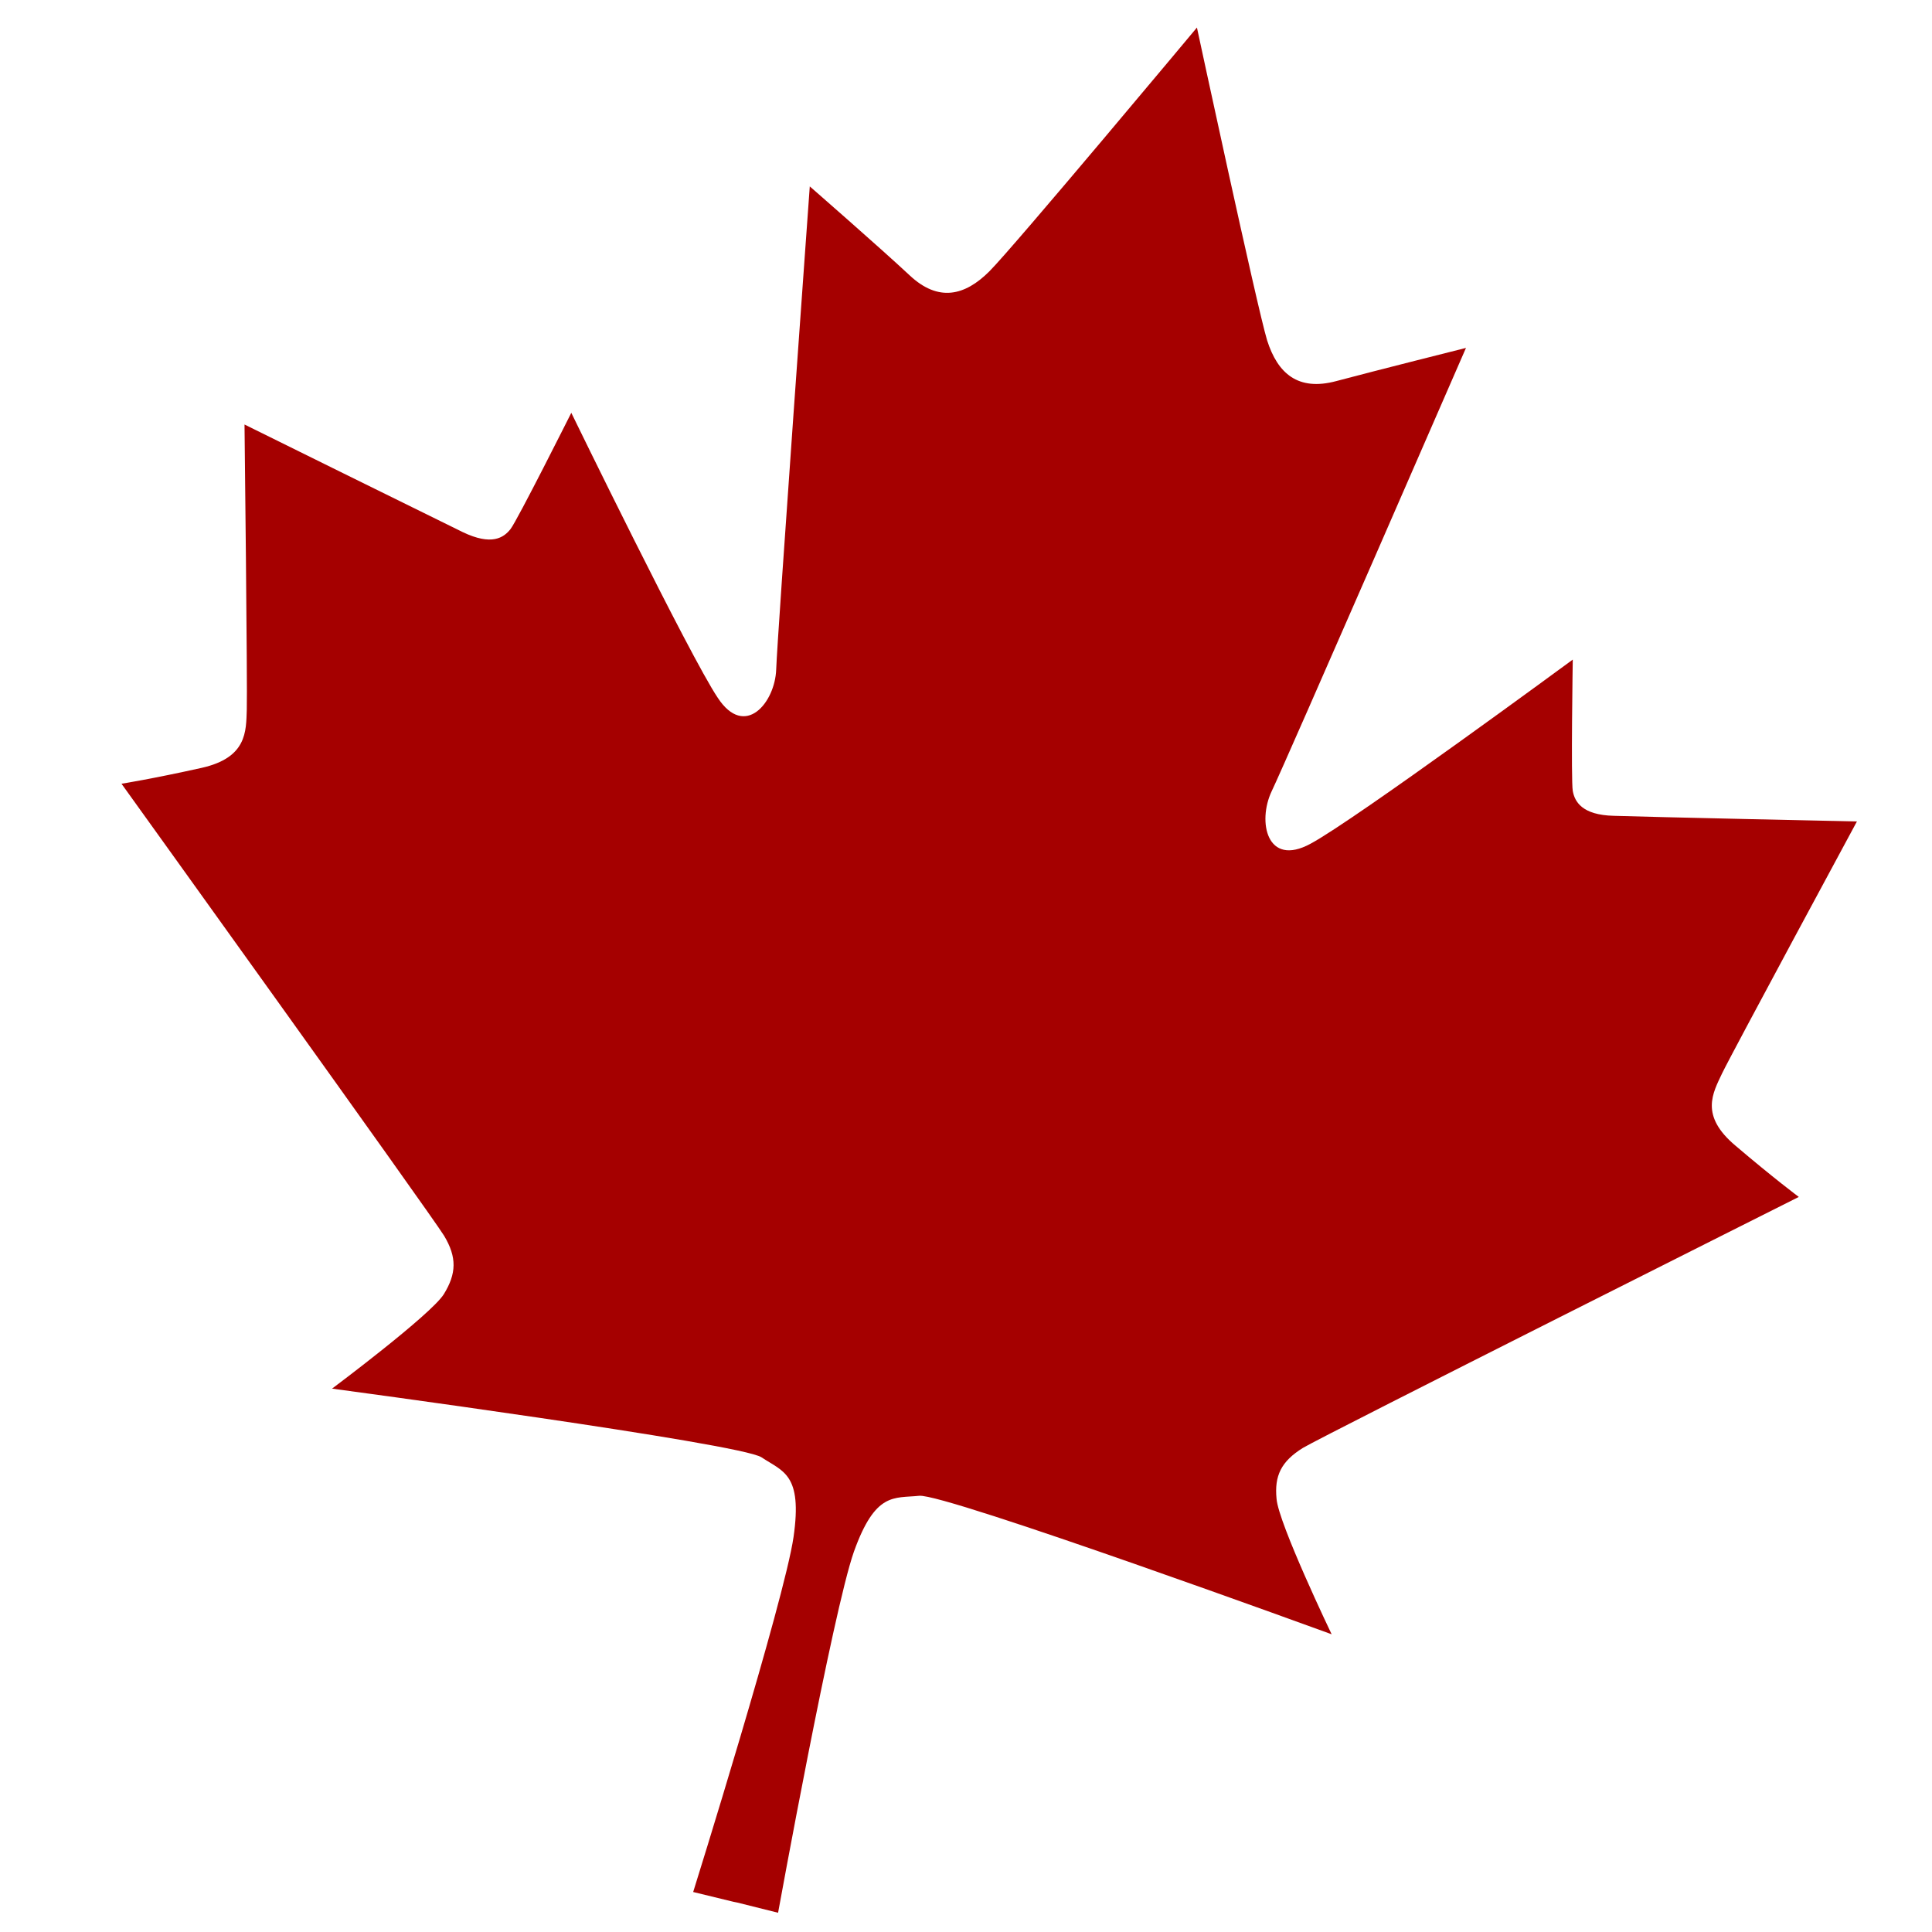
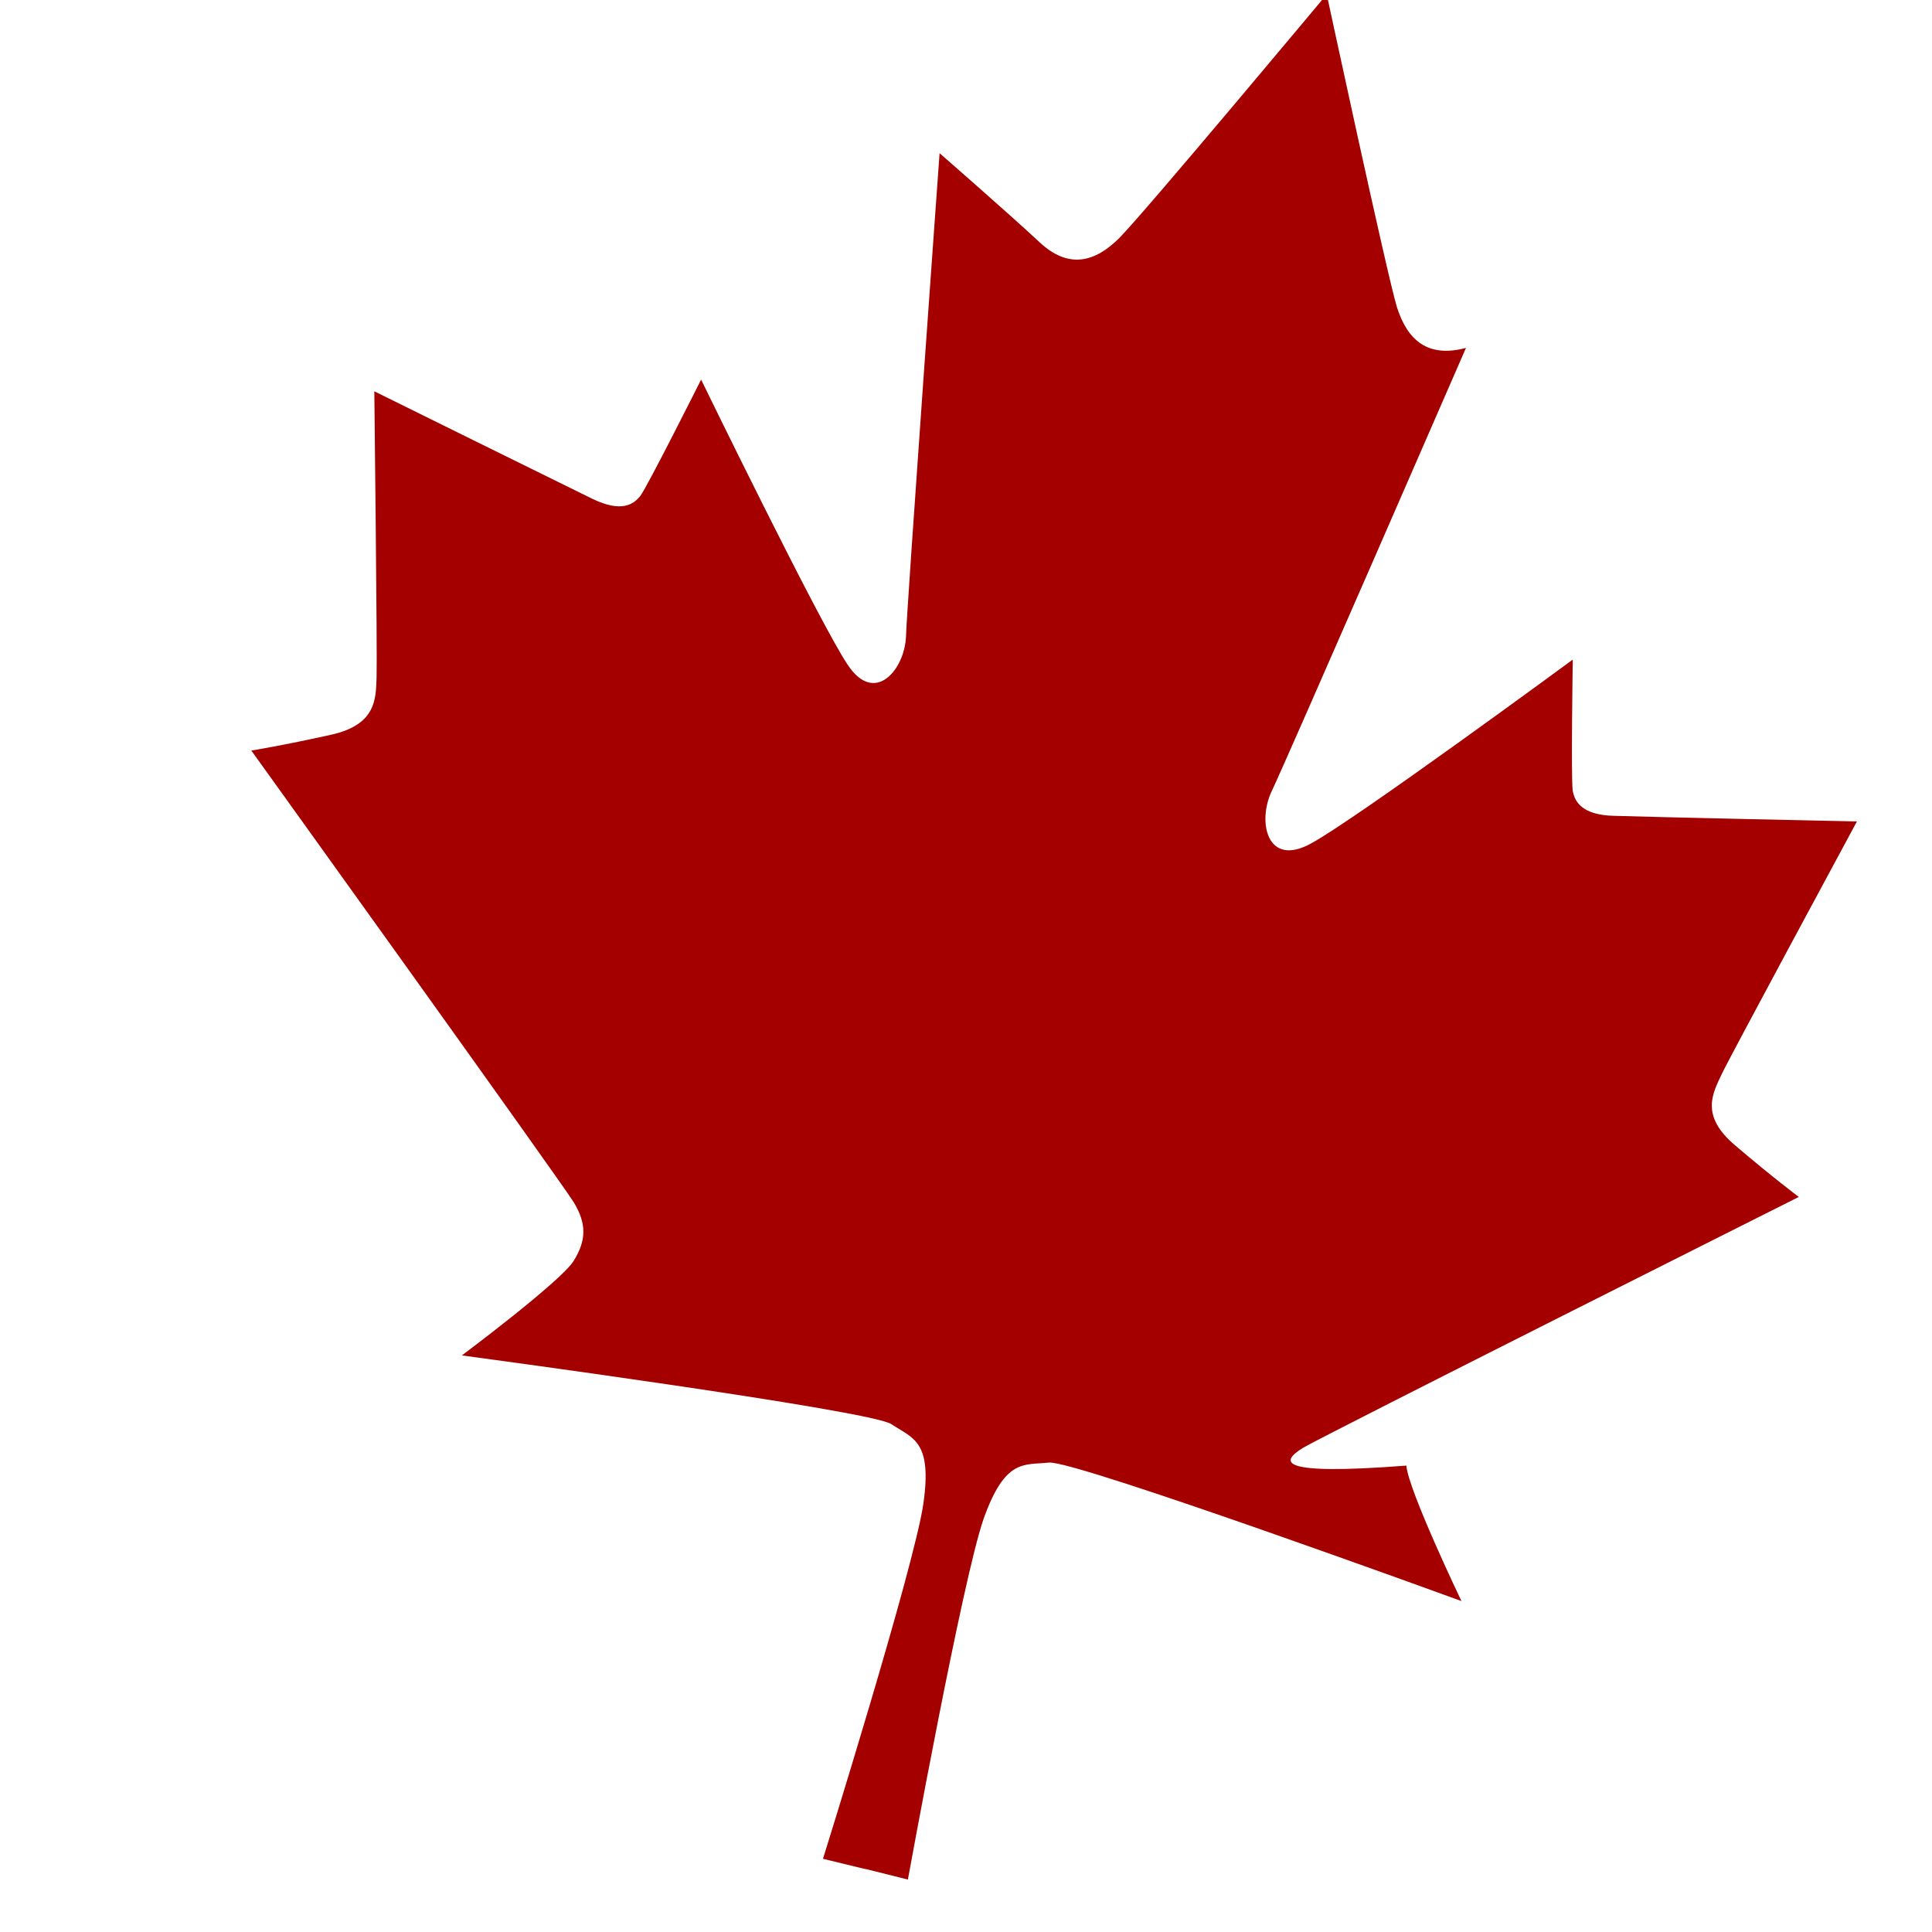
<svg xmlns="http://www.w3.org/2000/svg" version="1.1" id="_x32_" x="0px" y="0px" width="512px" height="512px" viewBox="0 0 512 512" style="enable-background:new 0 0 512 512;" xml:space="preserve">
  <style type="text/css">
	.st0{fill:#A50000;}
</style>
  <g>
-     <path class="st0" d="M345.3,383.7c5.7-3.4,131.4-66.5,131.4-66.5s-6.7-5-16.8-13.6c-9.5-8-6-13.9-3.5-19.2   c2.5-5.2,35.7-66.7,35.7-66.7s-55.9-1.2-64.4-1.5c-8.5-0.2-10.4-3.8-10.9-6.6c-0.5-2.9,0-34.8,0-34.8s-57.9,42.6-69.5,48.8   c-11.6,6.3-14.1-5.9-10.3-13.9c3.8-7.9,51.5-117.5,51.5-117.5s-24.3,6.1-34.4,8.8c-10.1,2.7-15.5-2-18.3-10.8   c-2.7-8.9-18.6-82.9-18.6-82.9s-48.5,58.1-55,64.6c-6.5,6.5-13.5,8.2-21.1,1.1c-7.7-7.2-26.5-23.6-26.5-23.6s-8.6,119.1-8.9,128   c-0.3,8.8-8.3,18.5-15.5,7.5c-7.4-11-38.8-75.5-38.8-75.5s-14.3,28.5-16.1,30.8c-1.8,2.3-5,4.5-12.7,0.8   c-7.6-3.7-57.8-28.5-57.8-28.5s0.8,69.8,0.6,75.6c-0.2,5.7,0.1,12.7-12,15.4c-13,2.9-21.2,4.2-21.2,4.2s82,114.1,85.5,119.8   c3.4,5.7,3.3,10-0.1,15.5c-3.5,5.5-29.6,25-29.6,25s108.2,14.5,113.8,18.2c5.7,3.8,10.9,4.4,8.5,21.1s-26.6,94.1-26.6,94.1   l10.7,2.6l1,0.2l10.8,2.7c0,0,14.5-79.8,20.1-95.7c5.7-15.9,10.6-14.1,17.3-14.8c6.8-0.7,109.3,36.7,109.3,36.7   s-14.1-29.4-14.6-35.9C337.7,391.1,339.5,387.3,345.3,383.7z" />
+     <path class="st0" d="M345.3,383.7c5.7-3.4,131.4-66.5,131.4-66.5s-6.7-5-16.8-13.6c-9.5-8-6-13.9-3.5-19.2   c2.5-5.2,35.7-66.7,35.7-66.7s-55.9-1.2-64.4-1.5c-8.5-0.2-10.4-3.8-10.9-6.6c-0.5-2.9,0-34.8,0-34.8s-57.9,42.6-69.5,48.8   c-11.6,6.3-14.1-5.9-10.3-13.9c3.8-7.9,51.5-117.5,51.5-117.5c-10.1,2.7-15.5-2-18.3-10.8   c-2.7-8.9-18.6-82.9-18.6-82.9s-48.5,58.1-55,64.6c-6.5,6.5-13.5,8.2-21.1,1.1c-7.7-7.2-26.5-23.6-26.5-23.6s-8.6,119.1-8.9,128   c-0.3,8.8-8.3,18.5-15.5,7.5c-7.4-11-38.8-75.5-38.8-75.5s-14.3,28.5-16.1,30.8c-1.8,2.3-5,4.5-12.7,0.8   c-7.6-3.7-57.8-28.5-57.8-28.5s0.8,69.8,0.6,75.6c-0.2,5.7,0.1,12.7-12,15.4c-13,2.9-21.2,4.2-21.2,4.2s82,114.1,85.5,119.8   c3.4,5.7,3.3,10-0.1,15.5c-3.5,5.5-29.6,25-29.6,25s108.2,14.5,113.8,18.2c5.7,3.8,10.9,4.4,8.5,21.1s-26.6,94.1-26.6,94.1   l10.7,2.6l1,0.2l10.8,2.7c0,0,14.5-79.8,20.1-95.7c5.7-15.9,10.6-14.1,17.3-14.8c6.8-0.7,109.3,36.7,109.3,36.7   s-14.1-29.4-14.6-35.9C337.7,391.1,339.5,387.3,345.3,383.7z" />
  </g>
</svg>